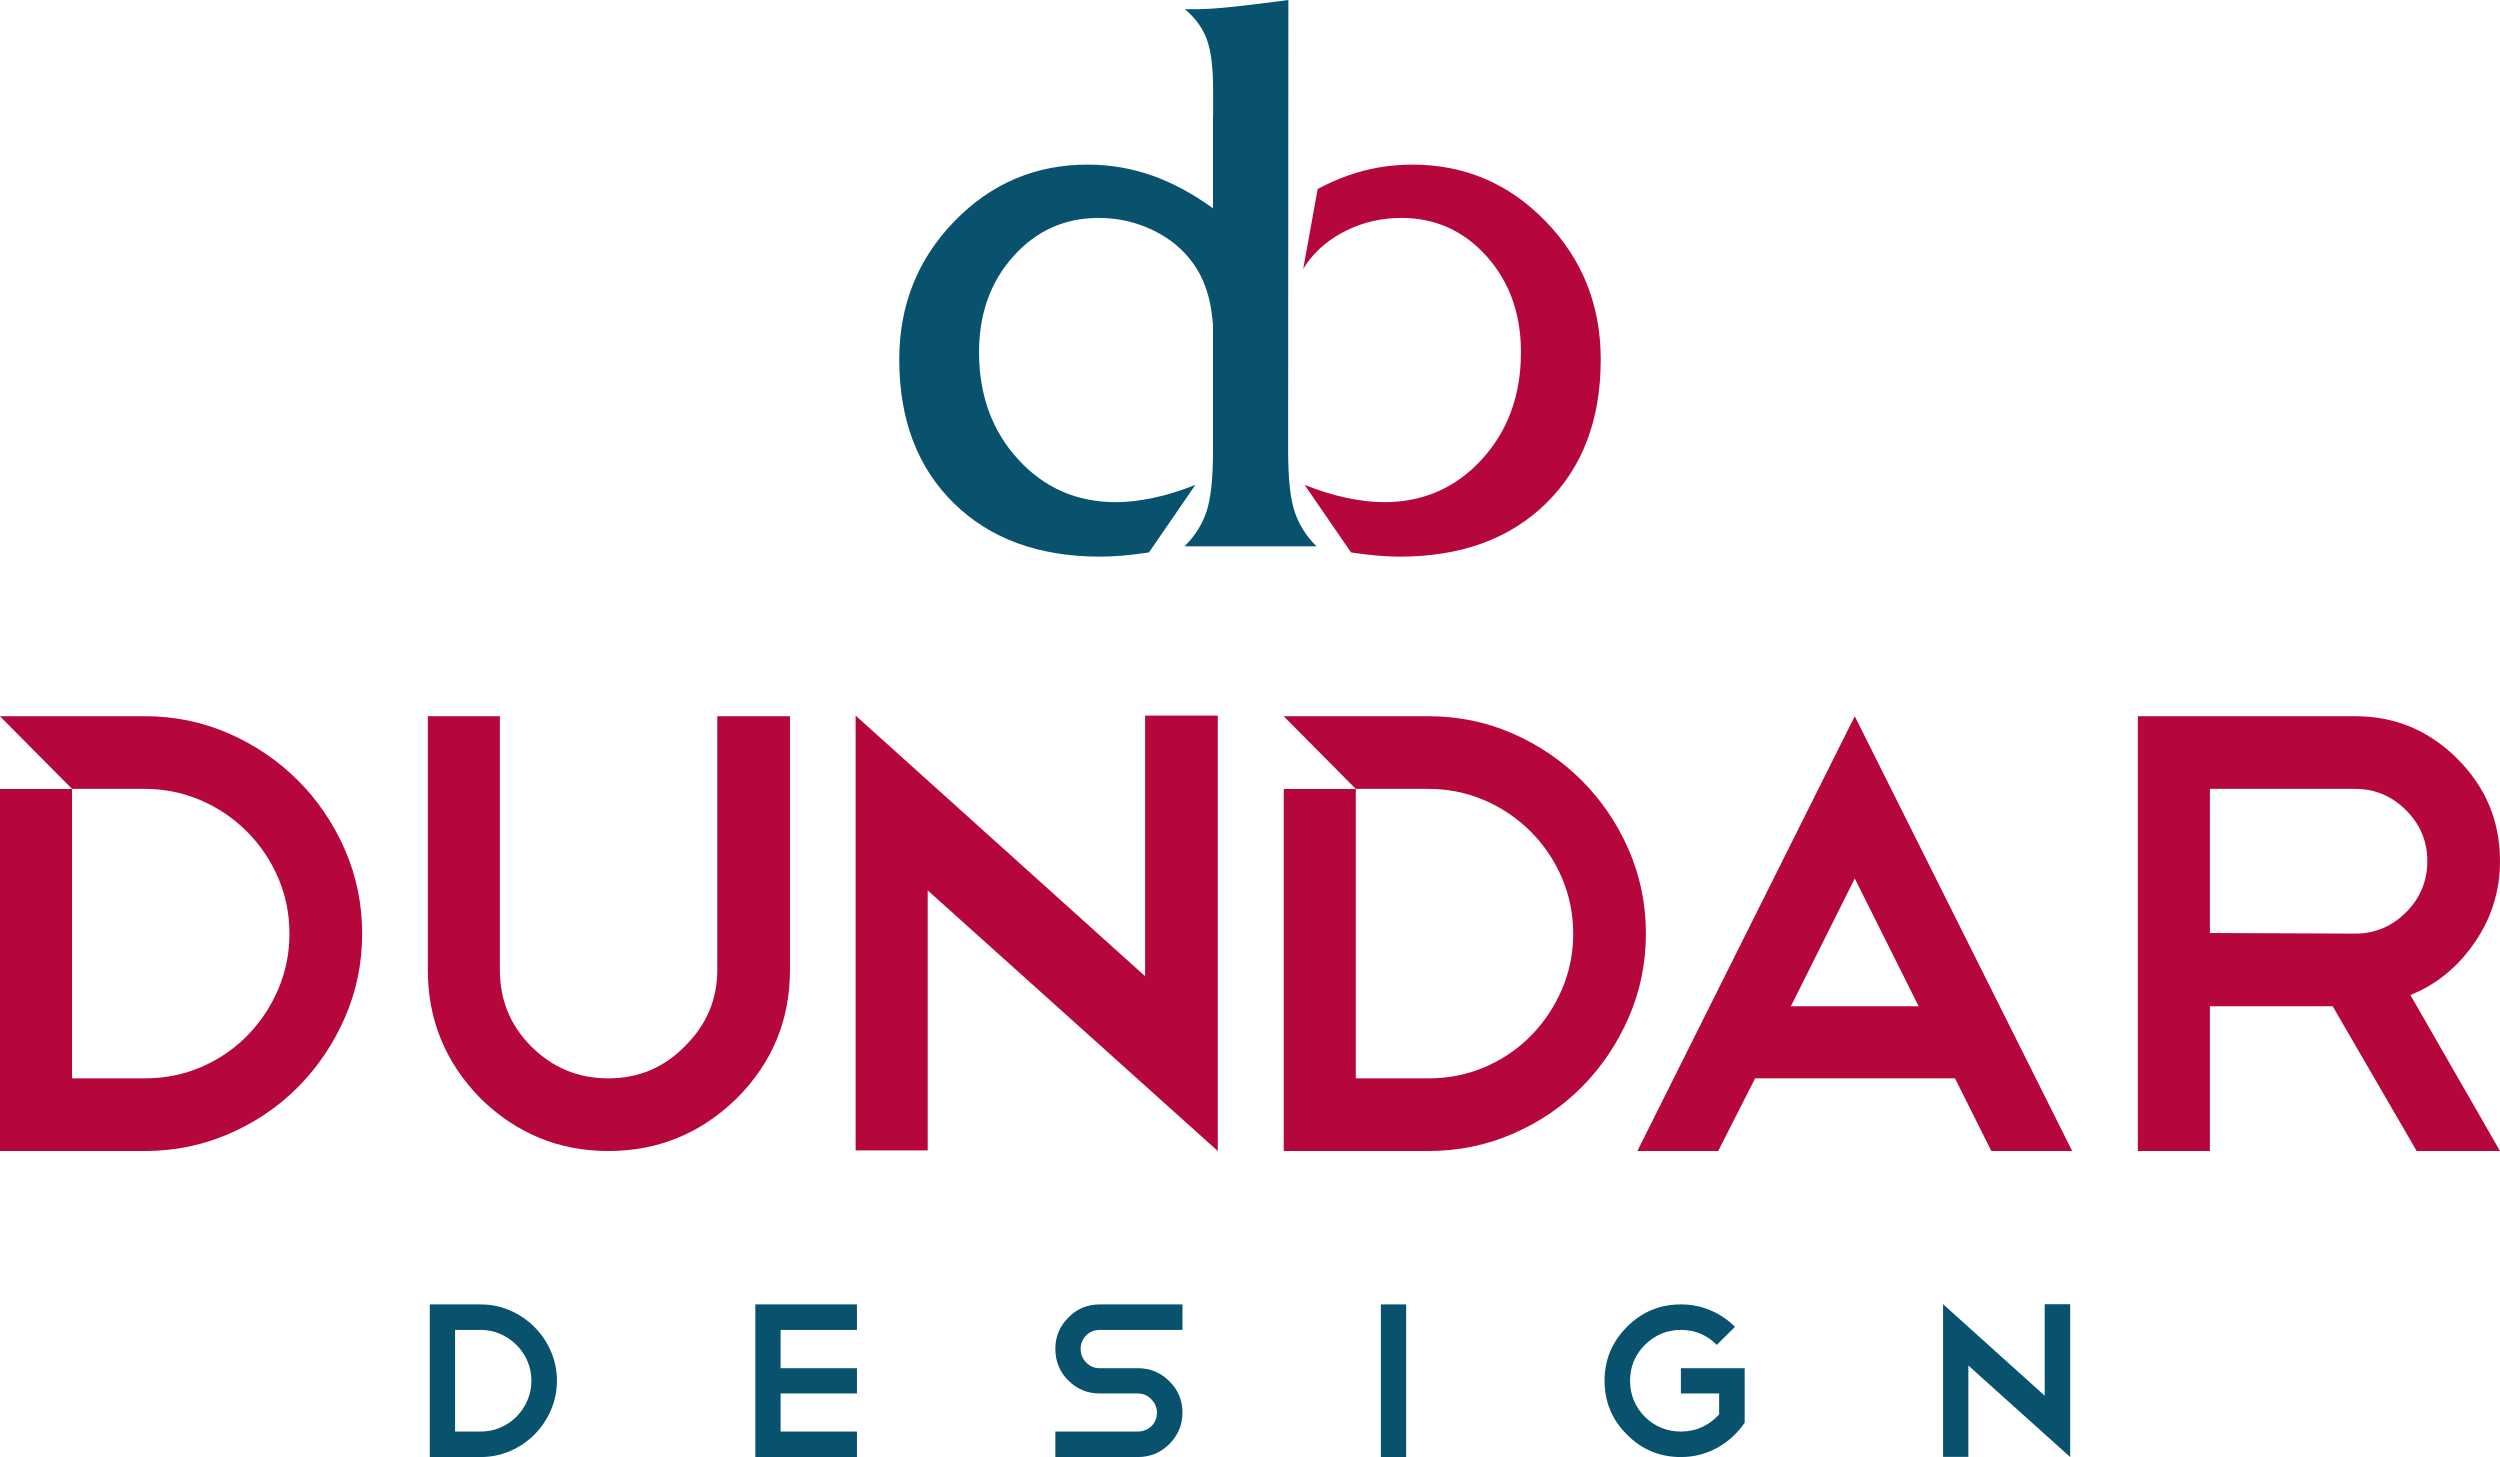
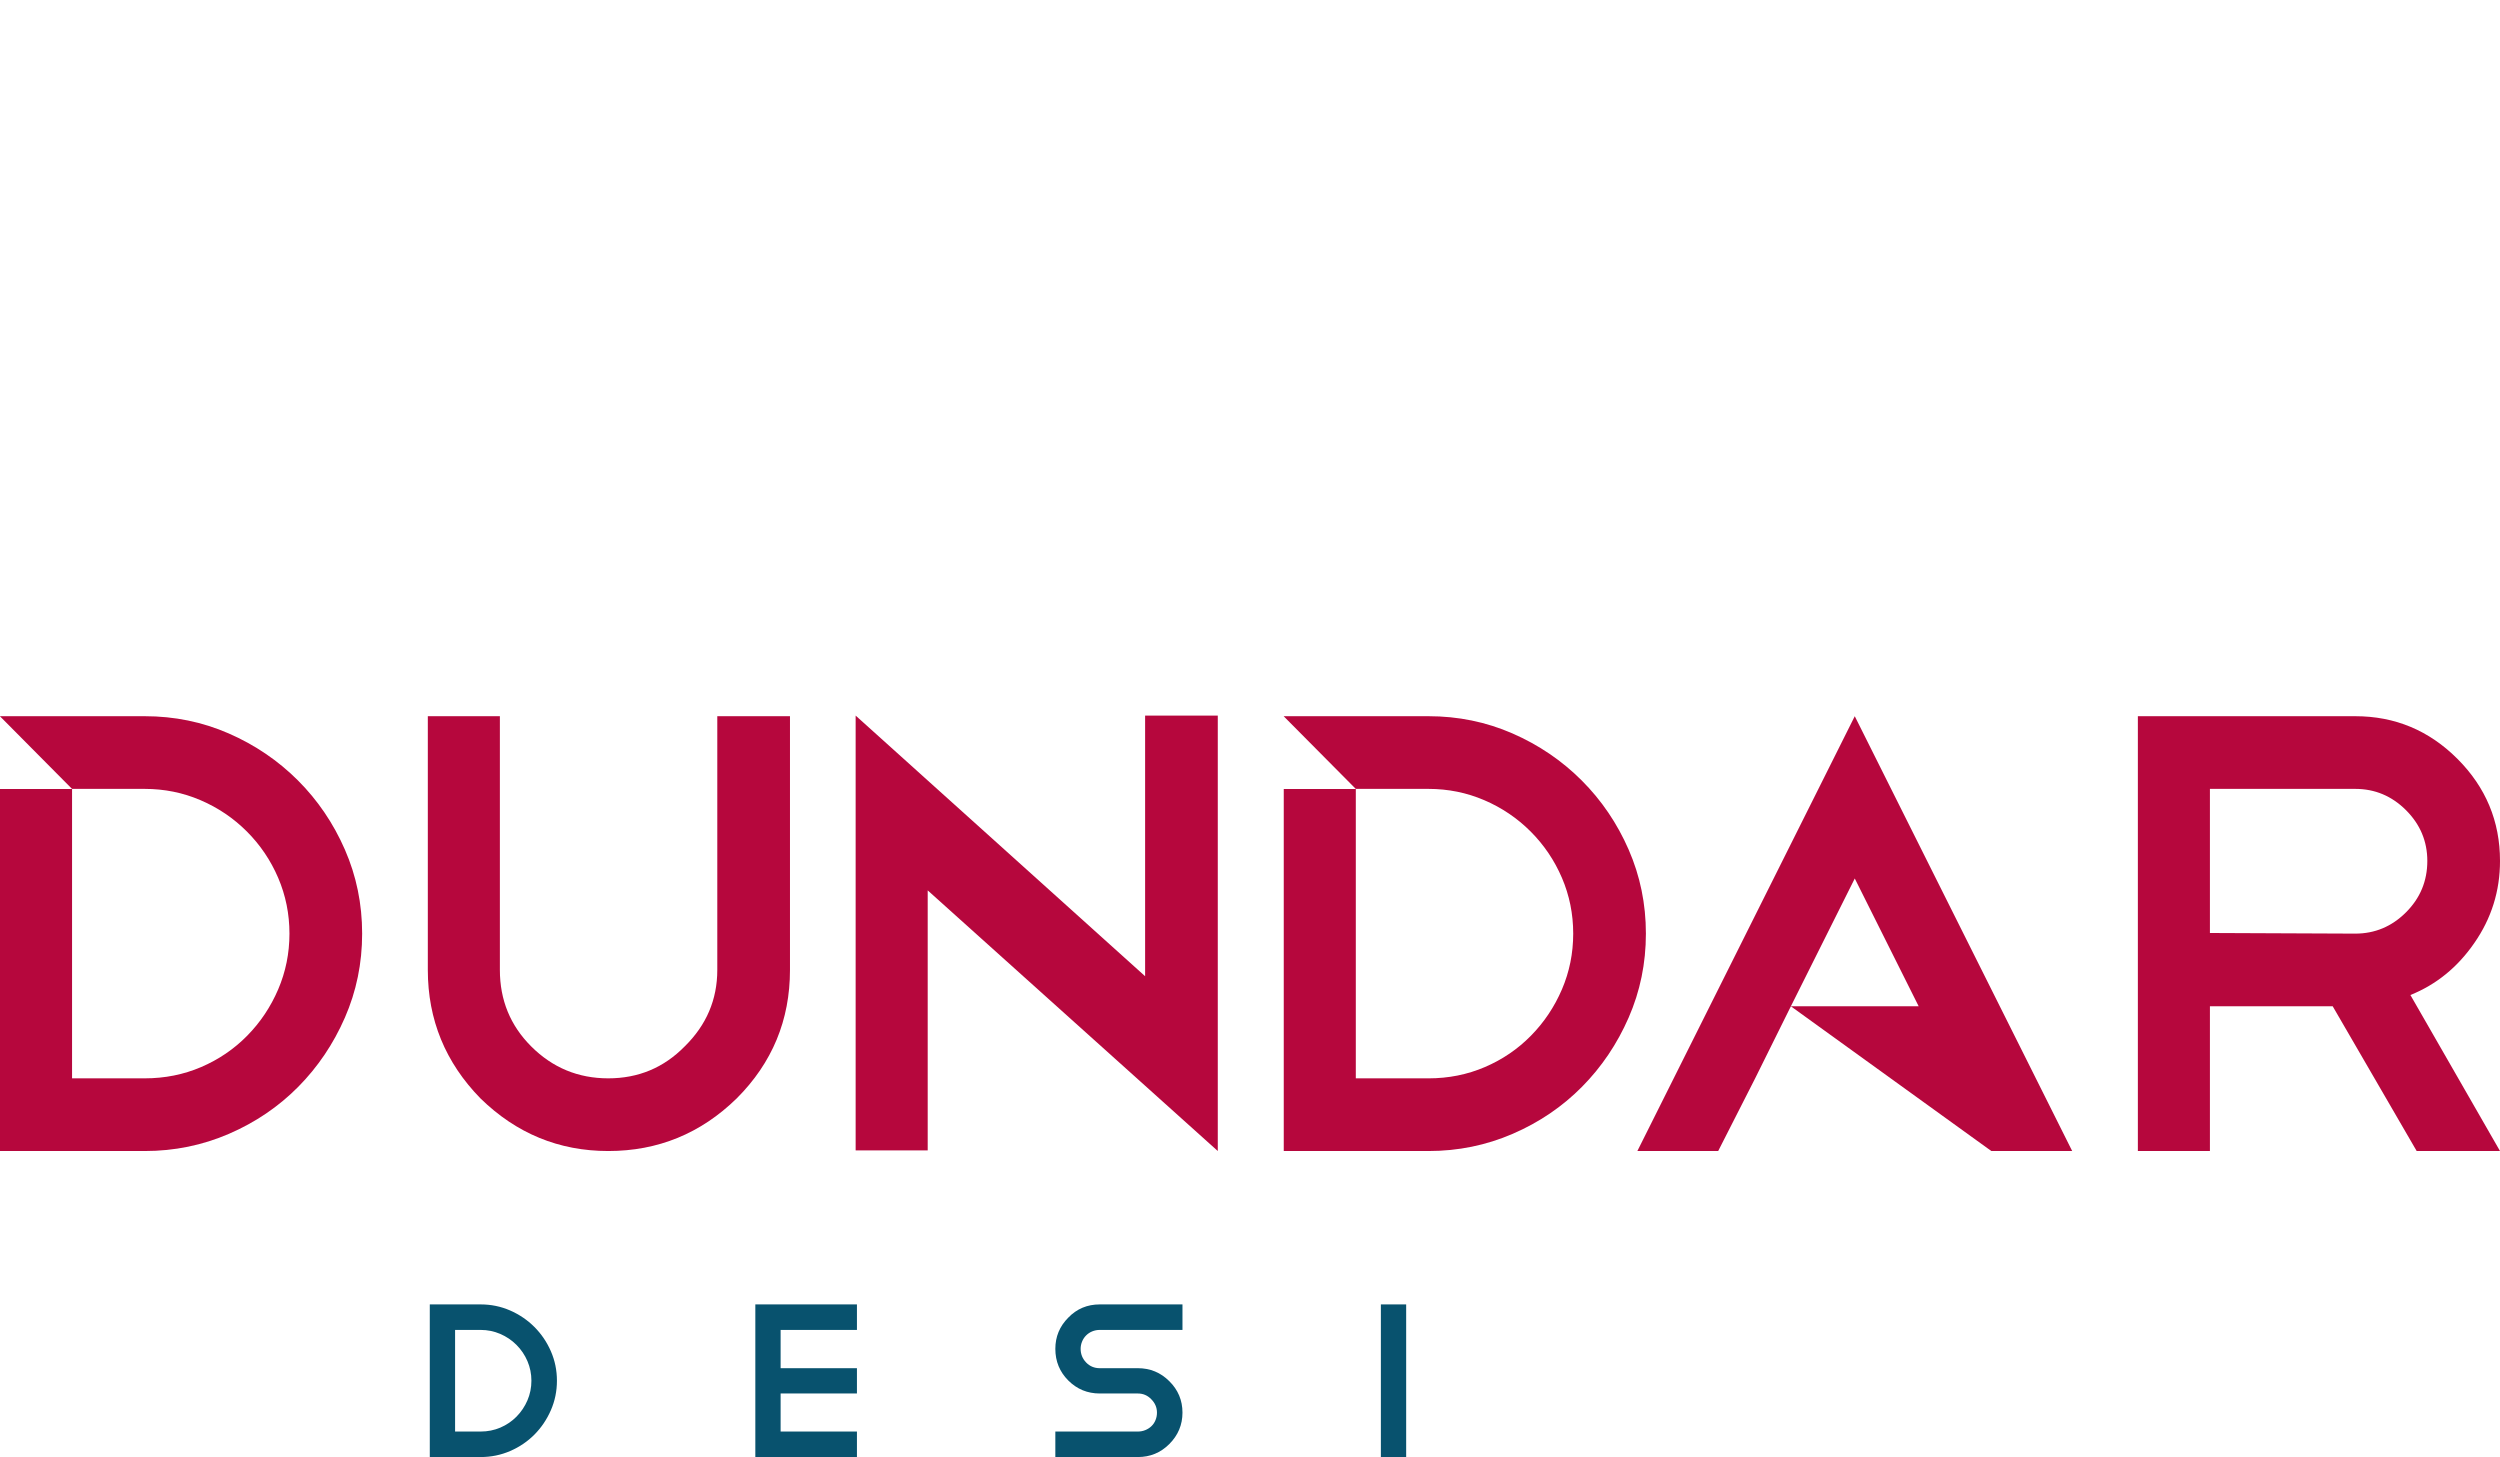
<svg xmlns="http://www.w3.org/2000/svg" width="745.03pt" height="434.22pt" viewBox="0 0 745.03 434.22" version="1.1">
  <defs>
    <clipPath id="clip1">
      <path d="M 128 388 L 166 388 L 166 434.219 L 128 434.219 Z M 128 388 " />
    </clipPath>
    <clipPath id="clip2">
      <path d="M 225 388 L 256 388 L 256 434.219 L 225 434.219 Z M 225 388 " />
    </clipPath>
    <clipPath id="clip3">
      <path d="M 314 388 L 353 388 L 353 434.219 L 314 434.219 Z M 314 388 " />
    </clipPath>
    <clipPath id="clip4">
      <path d="M 411 388 L 420 388 L 420 434.219 L 411 434.219 Z M 411 388 " />
    </clipPath>
    <clipPath id="clip5">
      <path d="M 478 388 L 520 388 L 520 434.219 L 478 434.219 Z M 478 388 " />
    </clipPath>
    <clipPath id="clip6">
      <path d="M 579 388 L 617 388 L 617 434.219 L 579 434.219 Z M 579 388 " />
    </clipPath>
    <clipPath id="clip7">
      <path d="M 637 213 L 745.031 213 L 745.031 344 L 637 344 Z M 637 213 " />
    </clipPath>
  </defs>
  <g id="surface1">
    <g clip-path="url(#clip1)" clip-rule="nonzero">
      <path style=" stroke:none;fill-rule:nonzero;fill:rgb(3.499%,32.199%,43.1%);fill-opacity:1;" d="M 143.227 426.617 C 145.324 426.617 147.289 426.223 149.125 425.438 C 150.961 424.648 152.566 423.559 153.941 422.16 C 155.32 420.762 156.402 419.145 157.188 417.309 C 157.973 415.473 158.367 413.527 158.367 411.477 C 158.367 409.422 157.973 407.477 157.188 405.641 C 156.402 403.805 155.309 402.188 153.91 400.789 C 152.512 399.391 150.895 398.301 149.059 397.512 C 147.223 396.727 145.277 396.332 143.227 396.332 L 135.621 396.332 L 135.621 426.617 Z M 128.082 388.73 L 143.227 388.73 C 146.328 388.73 149.258 389.332 152.008 390.531 C 154.762 391.734 157.176 393.371 159.254 395.449 C 161.328 397.523 162.965 399.938 164.168 402.691 C 165.371 405.445 165.973 408.371 165.973 411.477 C 165.973 414.578 165.371 417.508 164.168 420.258 C 162.965 423.012 161.34 425.426 159.285 427.504 C 157.23 429.578 154.816 431.215 152.043 432.418 C 149.266 433.621 146.328 434.219 143.227 434.219 L 128.082 434.219 " />
    </g>
    <g clip-path="url(#clip2)" clip-rule="nonzero">
      <path style=" stroke:none;fill-rule:nonzero;fill:rgb(3.499%,32.199%,43.1%);fill-opacity:1;" d="M 255.379 388.73 L 255.379 396.332 L 232.633 396.332 L 232.633 407.738 L 255.379 407.738 L 255.379 415.277 L 232.633 415.277 L 232.633 426.617 L 255.379 426.617 L 255.379 434.219 L 225.098 434.219 L 225.098 388.73 " />
    </g>
    <g clip-path="url(#clip3)" clip-rule="nonzero">
      <path style=" stroke:none;fill-rule:nonzero;fill:rgb(3.499%,32.199%,43.1%);fill-opacity:1;" d="M 327.746 415.277 C 324.074 415.277 320.949 413.988 318.371 411.41 C 315.793 408.832 314.504 405.684 314.504 401.969 C 314.504 398.344 315.793 395.242 318.371 392.66 C 320.902 390.039 324.027 388.73 327.746 388.73 L 352.391 388.73 L 352.391 396.332 L 327.746 396.332 C 326.957 396.332 326.215 396.477 325.516 396.758 C 324.816 397.043 324.203 397.449 323.68 397.973 C 323.156 398.496 322.754 399.109 322.469 399.809 C 322.184 400.508 322.043 401.227 322.043 401.969 C 322.043 403.543 322.59 404.898 323.68 406.035 C 324.773 407.172 326.129 407.738 327.746 407.738 L 339.086 407.738 C 342.758 407.738 345.879 409.027 348.461 411.605 C 351.078 414.184 352.391 417.309 352.391 420.98 C 352.391 424.605 351.078 427.73 348.461 430.352 C 345.879 432.93 342.758 434.219 339.086 434.219 L 314.504 434.219 L 314.504 426.617 L 339.086 426.617 C 339.871 426.617 340.613 426.477 341.312 426.191 C 342.012 425.906 342.625 425.516 343.148 425.012 C 343.676 424.508 344.078 423.91 344.359 423.207 C 344.645 422.508 344.789 421.766 344.789 420.98 C 344.789 419.449 344.219 418.117 343.082 416.98 C 341.988 415.844 340.656 415.277 339.086 415.277 " />
    </g>
    <g clip-path="url(#clip4)" clip-rule="nonzero">
      <path style=" stroke:none;fill-rule:nonzero;fill:rgb(3.499%,32.199%,43.1%);fill-opacity:1;" d="M 411.516 434.219 L 419.055 434.219 L 419.055 388.73 L 411.516 388.73 Z M 411.516 434.219 " />
    </g>
    <g clip-path="url(#clip5)" clip-rule="nonzero">
-       <path style=" stroke:none;fill-rule:nonzero;fill:rgb(3.499%,32.199%,43.1%);fill-opacity:1;" d="M 500.926 388.73 C 504.07 388.73 507.02 389.32 509.773 390.5 C 512.527 391.68 514.953 393.316 517.051 395.414 L 511.609 400.789 C 508.68 397.82 505.117 396.332 500.926 396.332 C 496.773 396.332 493.191 397.82 490.176 400.789 C 487.246 403.762 485.781 407.324 485.781 411.477 C 485.781 415.629 487.246 419.211 490.176 422.227 C 493.191 425.152 496.773 426.617 500.926 426.617 C 503.195 426.617 505.305 426.168 507.25 425.273 C 509.195 424.379 510.887 423.121 512.328 421.504 L 512.328 415.277 L 500.926 415.277 L 500.926 407.738 L 519.934 407.738 L 519.934 423.996 C 518.887 425.523 517.672 426.922 516.297 428.191 C 514.922 429.457 513.422 430.539 511.805 431.434 C 510.188 432.332 508.465 433.02 506.629 433.5 C 504.793 433.98 502.891 434.219 500.926 434.219 C 494.633 434.219 489.277 431.992 484.863 427.535 C 480.406 423.121 478.18 417.77 478.18 411.477 C 478.18 405.227 480.406 399.871 484.863 395.414 C 489.277 390.957 494.633 388.73 500.926 388.73 " />
-     </g>
+       </g>
    <g clip-path="url(#clip6)" clip-rule="nonzero">
-       <path style=" stroke:none;fill-rule:nonzero;fill:rgb(3.499%,32.199%,43.1%);fill-opacity:1;" d="M 579.059 388.664 L 609.344 415.934 L 609.344 388.664 L 616.945 388.664 L 616.945 434.156 L 616.945 434.09 L 616.945 434.219 L 586.598 406.953 L 586.598 434.156 L 579.059 434.156 " />
-     </g>
-     <path style=" stroke:none;fill-rule:nonzero;fill:rgb(71.399%,3.099%,23.9%);fill-opacity:1;" d="M 460.637 65.973 C 449.703 54.695 436.457 49.055 420.91 49.055 C 414.207 49.055 407.746 50.16 401.535 52.367 C 398.562 53.426 395.613 54.758 392.68 56.324 L 388.363 80.191 C 388.652 79.719 388.93 79.23 389.246 78.777 C 392.219 74.508 396.242 71.137 401.309 68.66 C 406.379 66.184 411.805 64.945 417.598 64.945 C 427.734 64.945 436.215 68.758 443.031 76.375 C 449.855 83.996 453.266 93.523 453.266 104.953 C 453.266 117.758 449.379 128.41 441.605 136.906 C 433.828 145.406 424.113 149.652 412.453 149.652 C 409.102 149.652 405.422 149.234 401.422 148.395 C 397.422 147.559 393.211 146.262 388.789 144.508 L 402.621 164.629 C 405.672 165.086 408.359 165.406 410.684 165.602 C 413.008 165.789 415.16 165.887 417.141 165.887 C 435.43 165.887 449.988 160.57 460.809 149.938 C 471.633 139.309 477.039 125.035 477.039 107.129 C 477.039 90.973 471.574 77.254 460.637 65.973 " />
-     <path style=" stroke:none;fill-rule:nonzero;fill:rgb(3.499%,32.199%,43.1%);fill-opacity:1;" d="M 383.883 134.469 C 383.883 134.469 383.949 0.008 383.949 0.004 C 376.477 0.996 370.668 1.703 366.531 2.117 C 362.395 2.539 358.922 2.746 356.105 2.746 L 353.094 2.746 C 356.148 5.262 358.32 8.219 359.602 11.605 C 360.883 15 361.531 20.09 361.531 26.867 L 361.531 34.523 L 361.484 34.523 L 361.484 62.078 C 355.578 57.785 349.582 54.539 343.492 52.371 C 337.277 50.16 330.82 49.055 324.117 49.055 C 308.57 49.055 295.324 54.695 284.391 65.973 C 273.453 77.254 267.988 90.969 267.988 107.129 C 267.988 125.035 273.398 139.309 284.223 149.938 C 295.043 160.57 309.602 165.887 327.891 165.887 C 329.867 165.887 332.023 165.789 334.348 165.602 C 336.672 165.406 339.359 165.086 342.406 164.629 L 356.234 144.508 C 351.816 146.262 347.609 147.559 343.605 148.395 C 339.605 149.234 335.93 149.652 332.574 149.652 C 320.914 149.652 311.199 145.406 303.426 136.906 C 295.652 128.41 291.766 117.758 291.766 104.953 C 291.766 93.523 295.176 83.996 301.996 76.375 C 308.816 68.758 317.297 64.945 327.434 64.945 C 333.223 64.945 338.652 66.184 343.723 68.66 C 348.785 71.137 352.809 74.508 355.777 78.777 C 357.91 81.824 359.457 85.391 360.41 89.465 C 360.891 91.527 361.25 93.984 361.484 96.836 L 361.484 134.469 C 361.484 142.535 360.852 148.508 359.578 152.387 C 358.352 156.121 356.266 159.477 353.348 162.465 C 353.309 162.496 353.277 162.535 353.238 162.57 L 353.254 162.57 C 353.172 162.648 353.109 162.734 353.027 162.816 L 392.34 162.816 C 389.242 159.742 387.059 156.266 385.789 152.387 C 384.516 148.508 383.883 142.535 383.883 134.469 " />
+       </g>
    <path style=" stroke:none;fill-rule:nonzero;fill:rgb(71.399%,3.099%,23.9%);fill-opacity:1;" d="M 235.422 289.059 C 235.422 303.996 230.129 316.758 219.547 327.336 C 208.844 337.793 196.086 343.02 181.27 343.02 C 166.582 343.02 153.887 337.793 143.184 327.336 C 132.727 316.633 127.496 303.875 127.496 289.059 L 127.496 213.438 L 148.969 213.438 L 148.969 289.059 C 148.969 298.02 152.078 305.617 158.305 311.84 C 164.652 318.188 172.309 321.359 181.27 321.359 C 190.234 321.359 197.824 318.188 204.051 311.84 C 210.52 305.488 213.762 297.898 213.762 289.059 L 213.762 213.438 L 235.422 213.438 " />
    <path style=" stroke:none;fill-rule:nonzero;fill:rgb(71.399%,3.099%,23.9%);fill-opacity:1;" d="M 254.992 213.254 L 341.258 290.926 L 341.258 213.254 L 362.914 213.254 L 362.914 342.832 L 362.914 342.645 L 362.914 343.02 L 276.465 265.344 L 276.465 342.832 L 254.992 342.832 " />
-     <path style=" stroke:none;fill-rule:nonzero;fill:rgb(71.399%,3.099%,23.9%);fill-opacity:1;" d="M 533.699 299.887 L 571.789 299.887 L 552.742 261.797 Z M 582.617 321.359 L 523.055 321.359 L 512.039 343.02 L 487.953 343.02 L 552.742 213.438 L 617.535 343.02 L 593.445 343.02 " />
+     <path style=" stroke:none;fill-rule:nonzero;fill:rgb(71.399%,3.099%,23.9%);fill-opacity:1;" d="M 533.699 299.887 L 571.789 299.887 L 552.742 261.797 Z L 523.055 321.359 L 512.039 343.02 L 487.953 343.02 L 552.742 213.438 L 617.535 343.02 L 593.445 343.02 " />
    <g clip-path="url(#clip7)" clip-rule="nonzero">
      <path style=" stroke:none;fill-rule:nonzero;fill:rgb(71.399%,3.099%,23.9%);fill-opacity:1;" d="M 701.898 235.098 L 658.582 235.098 L 658.582 278.043 L 701.898 278.23 C 707.75 278.23 712.789 276.113 717.023 271.879 C 721.254 267.652 723.371 262.547 723.371 256.57 C 723.371 250.723 721.254 245.68 717.023 241.445 C 712.789 237.215 707.75 235.098 701.898 235.098 M 720.199 343.02 L 695.176 299.887 L 658.582 299.887 L 658.582 343.02 L 637.109 343.02 L 637.109 213.438 L 701.898 213.438 C 713.727 213.438 723.867 217.672 732.336 226.137 C 740.797 234.602 745.031 244.746 745.031 256.57 C 745.031 265.531 742.48 273.688 737.375 281.031 C 732.395 288.25 726.047 293.418 718.328 296.527 L 745.031 343.02 " />
    </g>
    <path style=" stroke:none;fill-rule:nonzero;fill:rgb(71.399%,3.099%,23.9%);fill-opacity:1;" d="M 102.789 253.211 C 99.363 245.367 94.695 238.488 88.785 232.574 C 82.871 226.664 75.992 221.996 68.152 218.57 C 60.309 215.148 51.969 213.438 43.133 213.438 L 0 213.438 L 0 213.469 L 21.473 235.109 L 21.473 235.098 L 43.133 235.098 C 48.98 235.098 54.523 236.219 59.75 238.461 C 64.977 240.699 69.582 243.812 73.566 247.793 C 77.547 251.781 80.664 256.383 82.902 261.613 C 85.141 266.84 86.262 272.379 86.262 278.23 C 86.262 284.082 85.141 289.621 82.902 294.848 C 80.664 300.074 77.582 304.684 73.66 308.664 C 69.738 312.648 65.164 315.758 59.938 318 C 54.707 320.242 49.105 321.359 43.133 321.359 L 21.473 321.359 L 21.473 235.141 L 0 235.141 L 0 343.02 L 43.133 343.02 C 51.969 343.02 60.34 341.309 68.246 337.887 C 76.148 334.465 83.023 329.797 88.879 323.883 C 94.727 317.973 99.363 311.094 102.789 303.25 C 106.211 295.406 107.922 287.07 107.922 278.23 C 107.922 269.391 106.211 261.051 102.789 253.211 " />
    <path style=" stroke:none;fill-rule:nonzero;fill:rgb(71.399%,3.099%,23.9%);fill-opacity:1;" d="M 485.363 253.211 C 481.938 245.367 477.27 238.488 471.355 232.574 C 465.441 226.664 458.566 221.996 450.727 218.57 C 442.883 215.148 434.539 213.438 425.703 213.438 L 382.574 213.438 L 382.574 213.469 L 404.047 235.109 L 404.047 235.098 L 425.703 235.098 C 431.555 235.098 437.094 236.219 442.324 238.461 C 447.551 240.699 452.156 243.812 456.141 247.793 C 460.121 251.781 463.234 256.383 465.477 261.613 C 467.715 266.84 468.836 272.379 468.836 278.23 C 468.836 284.082 467.715 289.621 465.477 294.848 C 463.234 300.074 460.152 304.684 456.23 308.664 C 452.312 312.648 447.738 315.758 442.508 318 C 437.281 320.242 431.68 321.363 425.703 321.363 L 404.047 321.363 L 404.047 235.141 L 382.574 235.141 L 382.574 343.02 L 425.703 343.02 C 434.539 343.02 442.91 341.309 450.816 337.887 C 458.723 334.465 465.598 329.797 471.449 323.883 C 477.297 317.973 481.938 311.094 485.363 303.25 C 488.785 295.406 490.496 287.07 490.496 278.23 C 490.496 269.391 488.785 261.051 485.363 253.211 " />
  </g>
</svg>